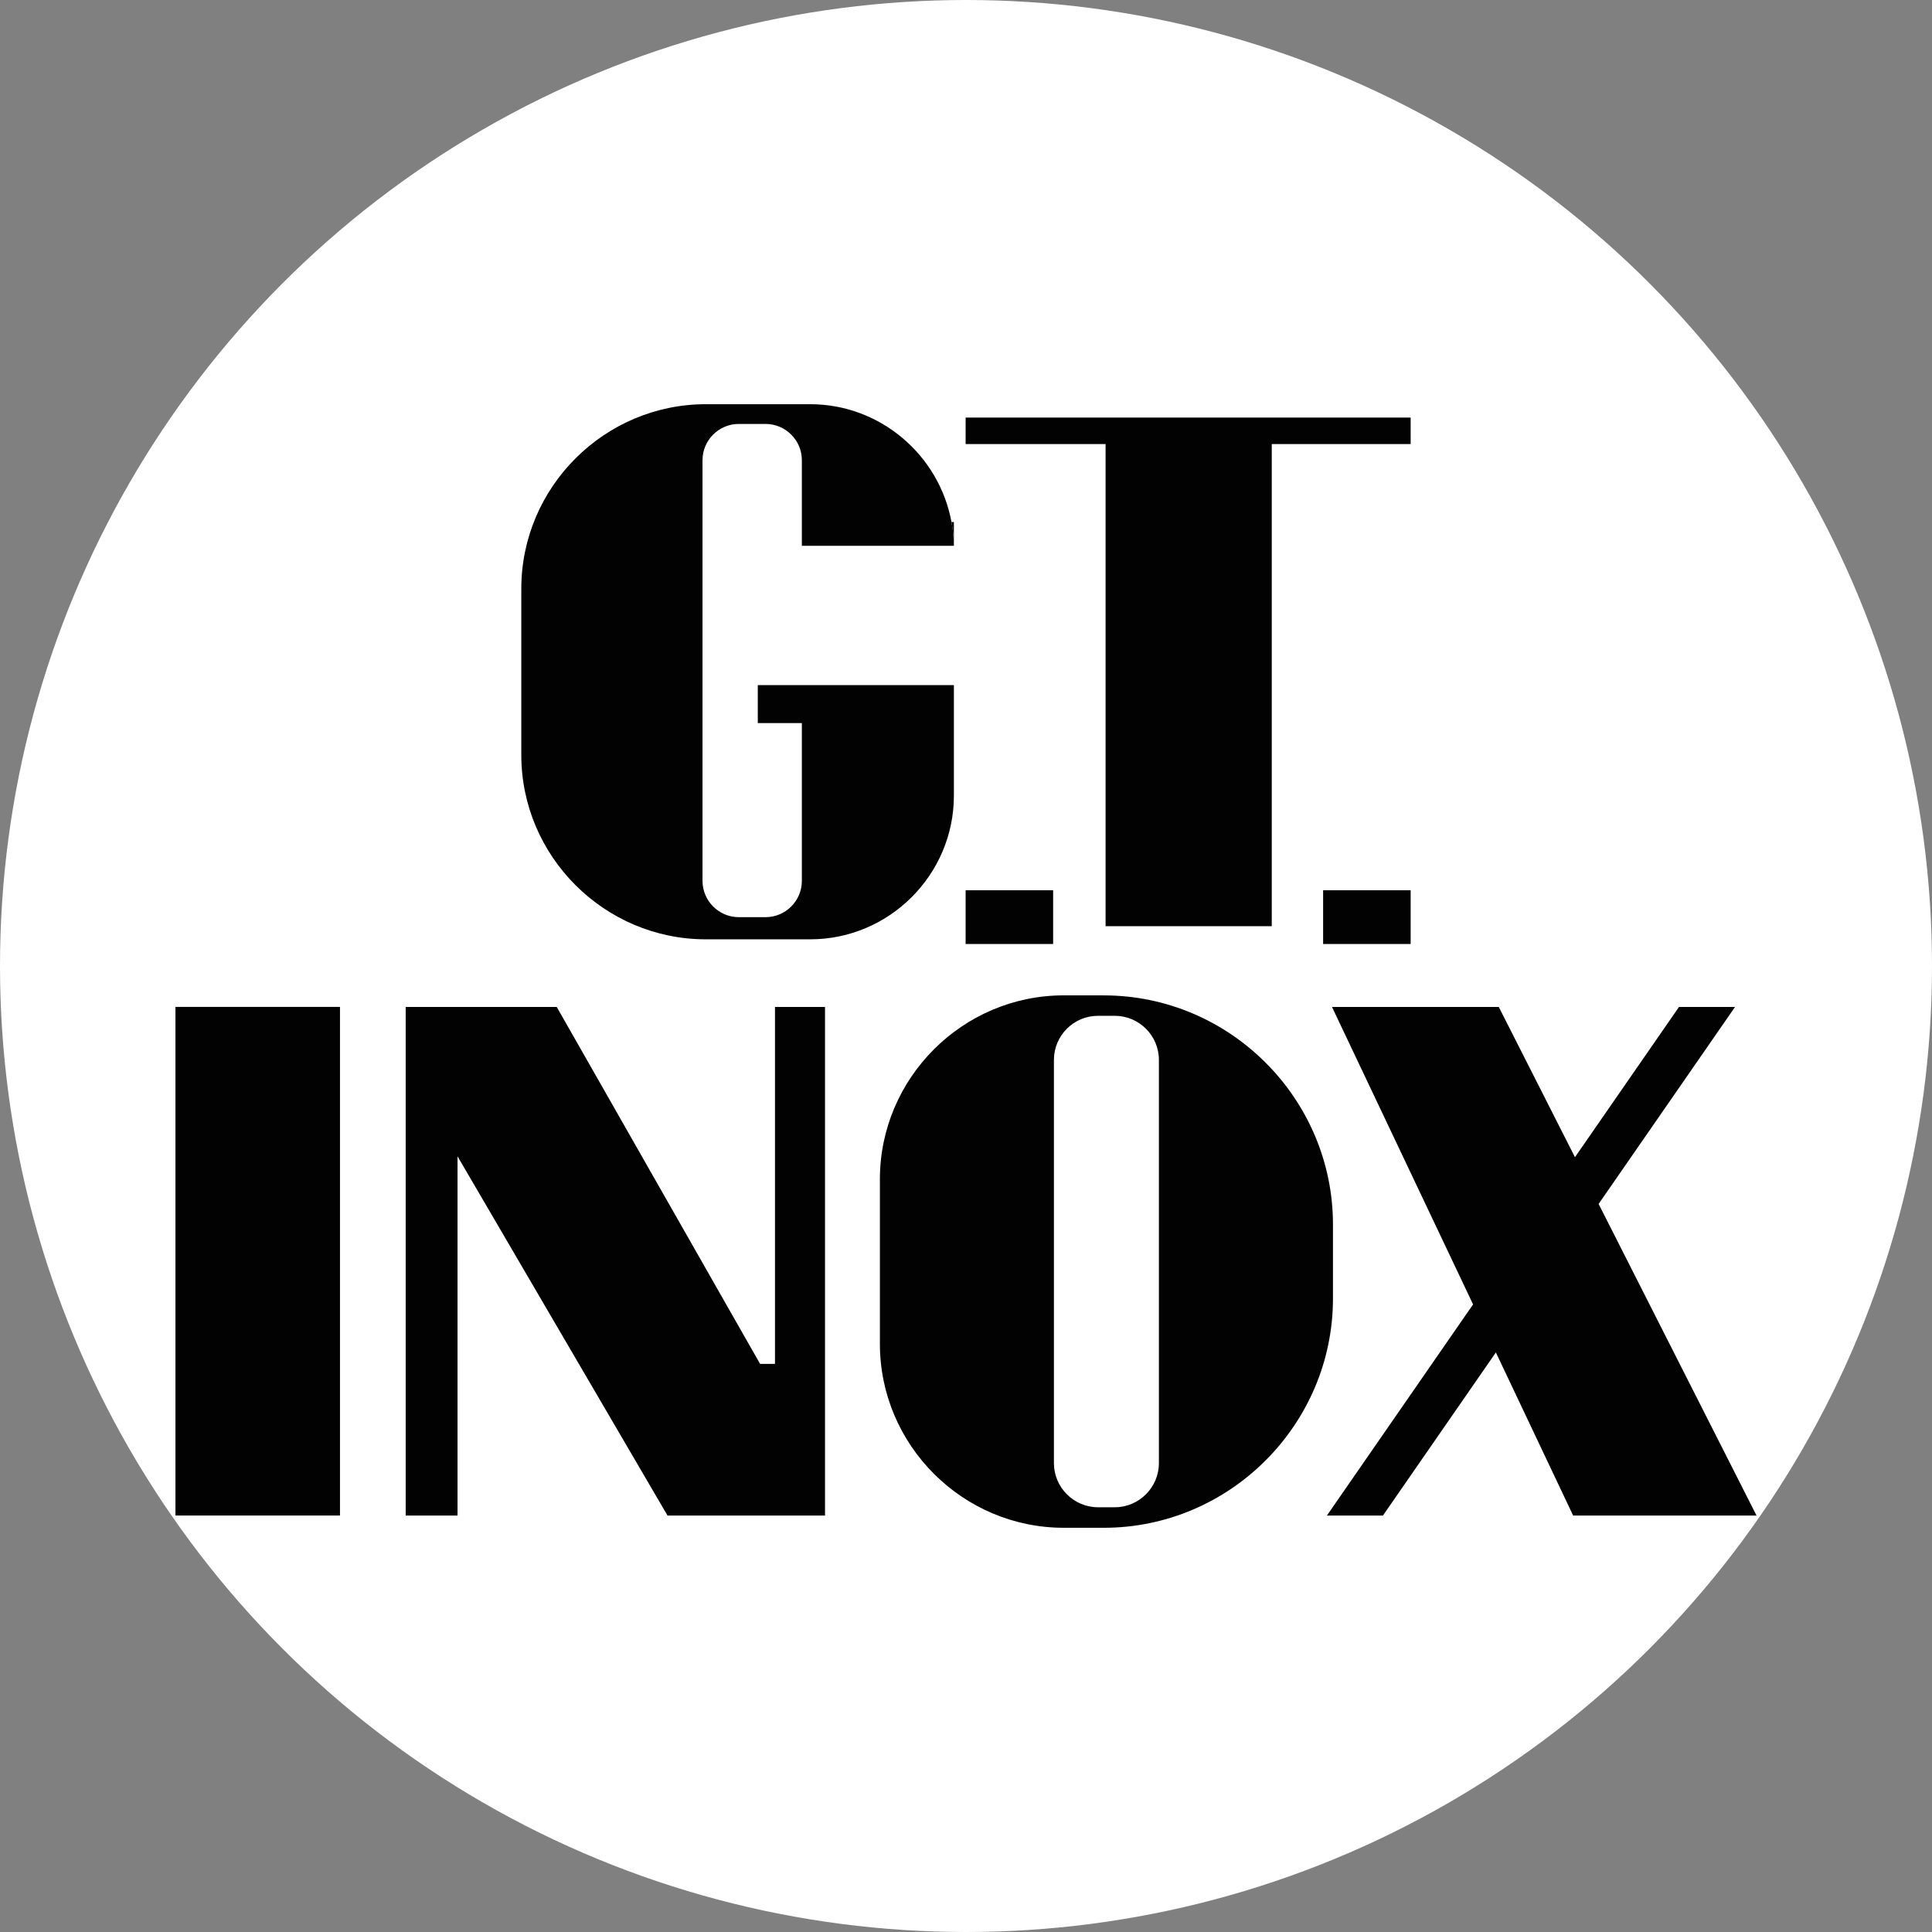
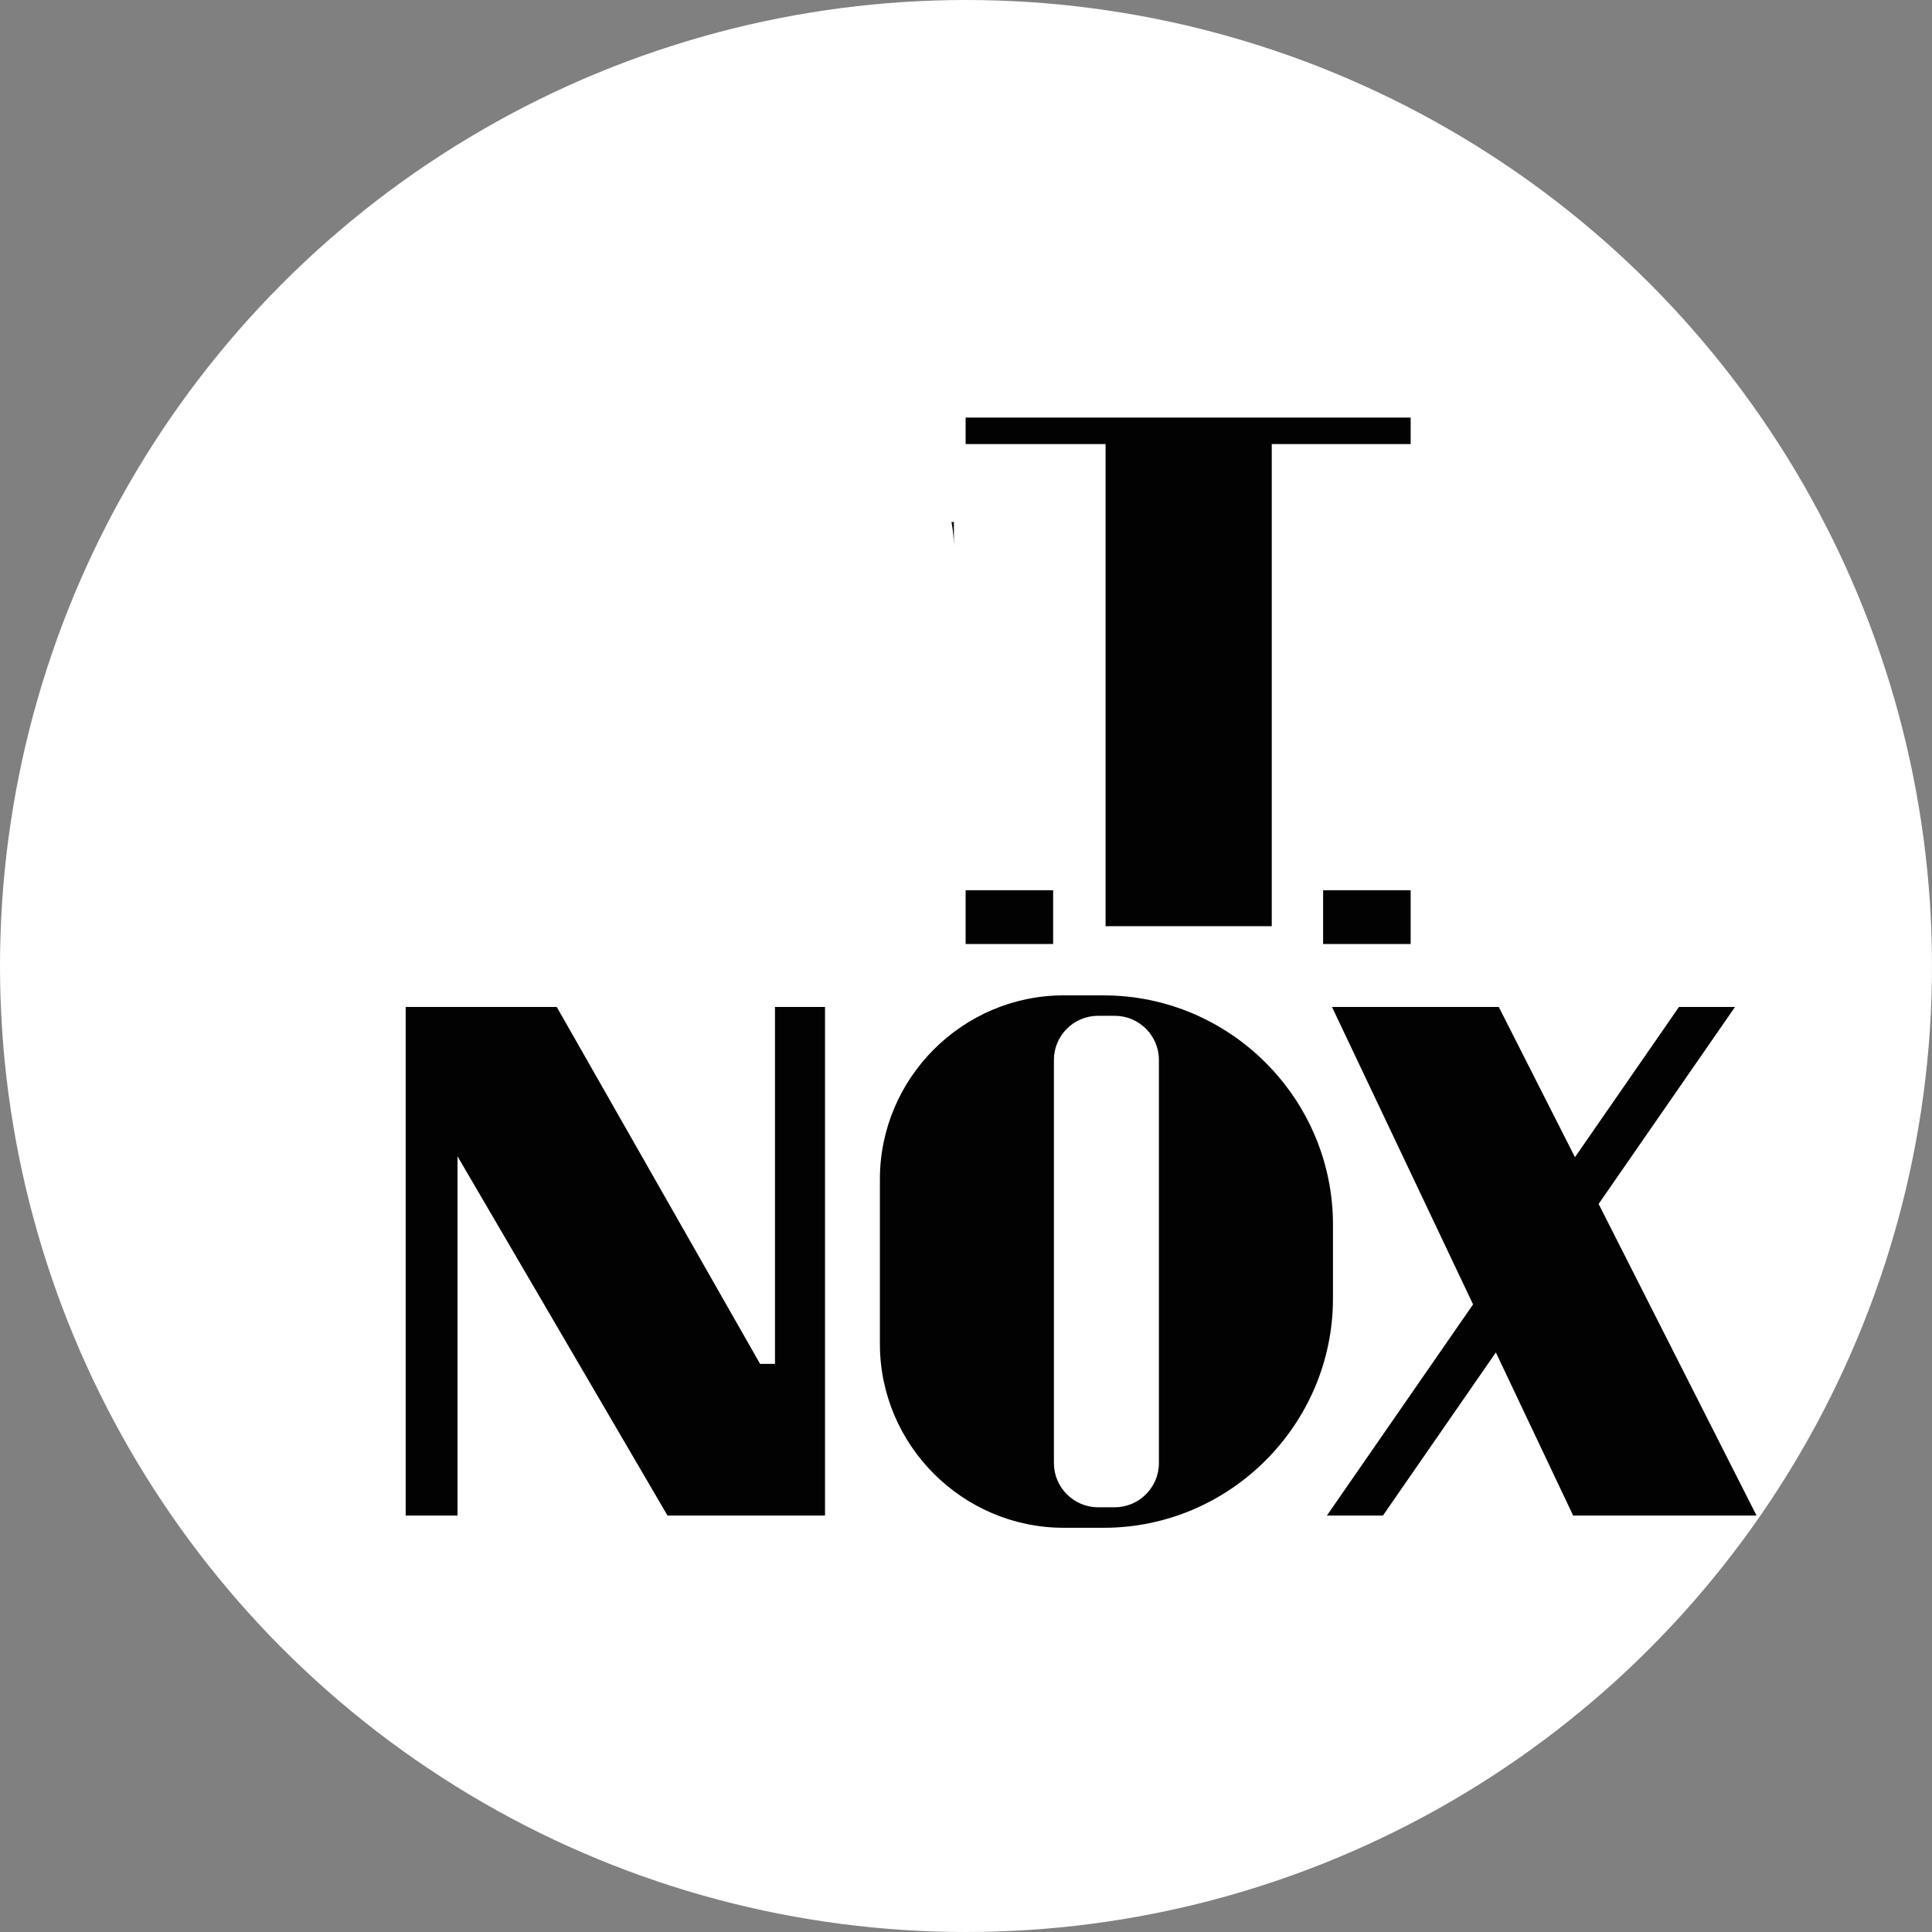
<svg xmlns="http://www.w3.org/2000/svg" id="Livello_2" data-name="Livello 2" viewBox="0 0 512 512">
  <rect x="0" y="0" width="512" height="512" fill="#808080" stroke="none" />
  <defs>
    <style>      .cls-1 {        fill: #020203;      }      .cls-2 {        fill: #fff;      }    </style>
  </defs>
  <g id="Livello_1-2" data-name="Livello 1">
    <circle class="cls-2" cx="256" cy="256" r="256" />
    <g>
      <polygon class="cls-1" points="465.5 401.64 416.9 401.64 396.42 358.41 366.49 401.64 351.64 401.64 390.38 345.68 352.99 266.85 397.19 266.85 417.38 306.67 444.95 266.85 459.8 266.85 423.65 319.06 465.5 401.64" />
-       <rect class="cls-1" x="46.5" y="266.84" width="43.6" height="134.79" />
      <polygon class="cls-1" points="218.64 266.85 218.64 401.64 176.9 401.64 121.25 306.44 121.25 401.64 107.51 401.64 107.51 266.85 147.54 266.85 201.43 361.44 205.38 361.44 205.38 266.85 218.64 266.85" />
      <path class="cls-1" d="M292.51,263.78h-10.6c-26.83,0-48.73,21.94-48.73,48.73v43.64c0,26.79,21.9,48.73,48.73,48.73h10.6c33.41,0,60.74-27.37,60.74-60.78v-19.57c0-33.41-27.33-60.74-60.74-60.74h0Zm14.61,123.98c0,6.41-5.26,11.68-11.68,11.68h-4.46c-6.41,0-11.68-5.26-11.68-11.68v-106.88c0-6.45,5.26-11.68,11.68-11.68h4.46c6.41,0,11.68,5.23,11.68,11.68v106.88h0Z" />
      <g>
        <polygon class="cls-1" points="373.84 110.66 373.84 117.68 337.03 117.68 337.03 245.45 292.99 245.45 292.99 117.68 255.9 117.68 255.9 110.66 373.84 110.66" />
        <rect class="cls-1" x="350.64" y="235.93" width="23.2" height="14.24" />
        <rect class="cls-1" x="255.9" y="235.93" width="23.19" height="14.24" />
-         <path class="cls-1" d="M252.79,181.57v29.29c0,20.96-17.14,38.07-38.07,38.07h-27.67c-26.9,0-48.9-22-48.9-48.87v-44.04c0-26.9,22-48.9,48.9-48.9h27.67c18.59,0,34.19,13.53,37.43,31.22,.41,2.06,.61,4.15,.64,6.31h-40.29v-22.71c0-5.26-4.32-9.59-9.62-9.59h-7.09c-5.3,0-9.62,4.32-9.62,9.59v111.5c0,5.3,4.32,9.62,9.62,9.62h7.09c5.3,0,9.62-4.32,9.62-9.62v-41.81h-11.68v-10.06h51.97Z" />
-         <path class="cls-1" d="M252.79,138.34v6.31c-.03-2.16-.24-4.25-.64-6.31h.64Z" />
+         <path class="cls-1" d="M252.79,138.34v6.31c-.03-2.16-.24-4.25-.64-6.31Z" />
      </g>
    </g>
  </g>
</svg>